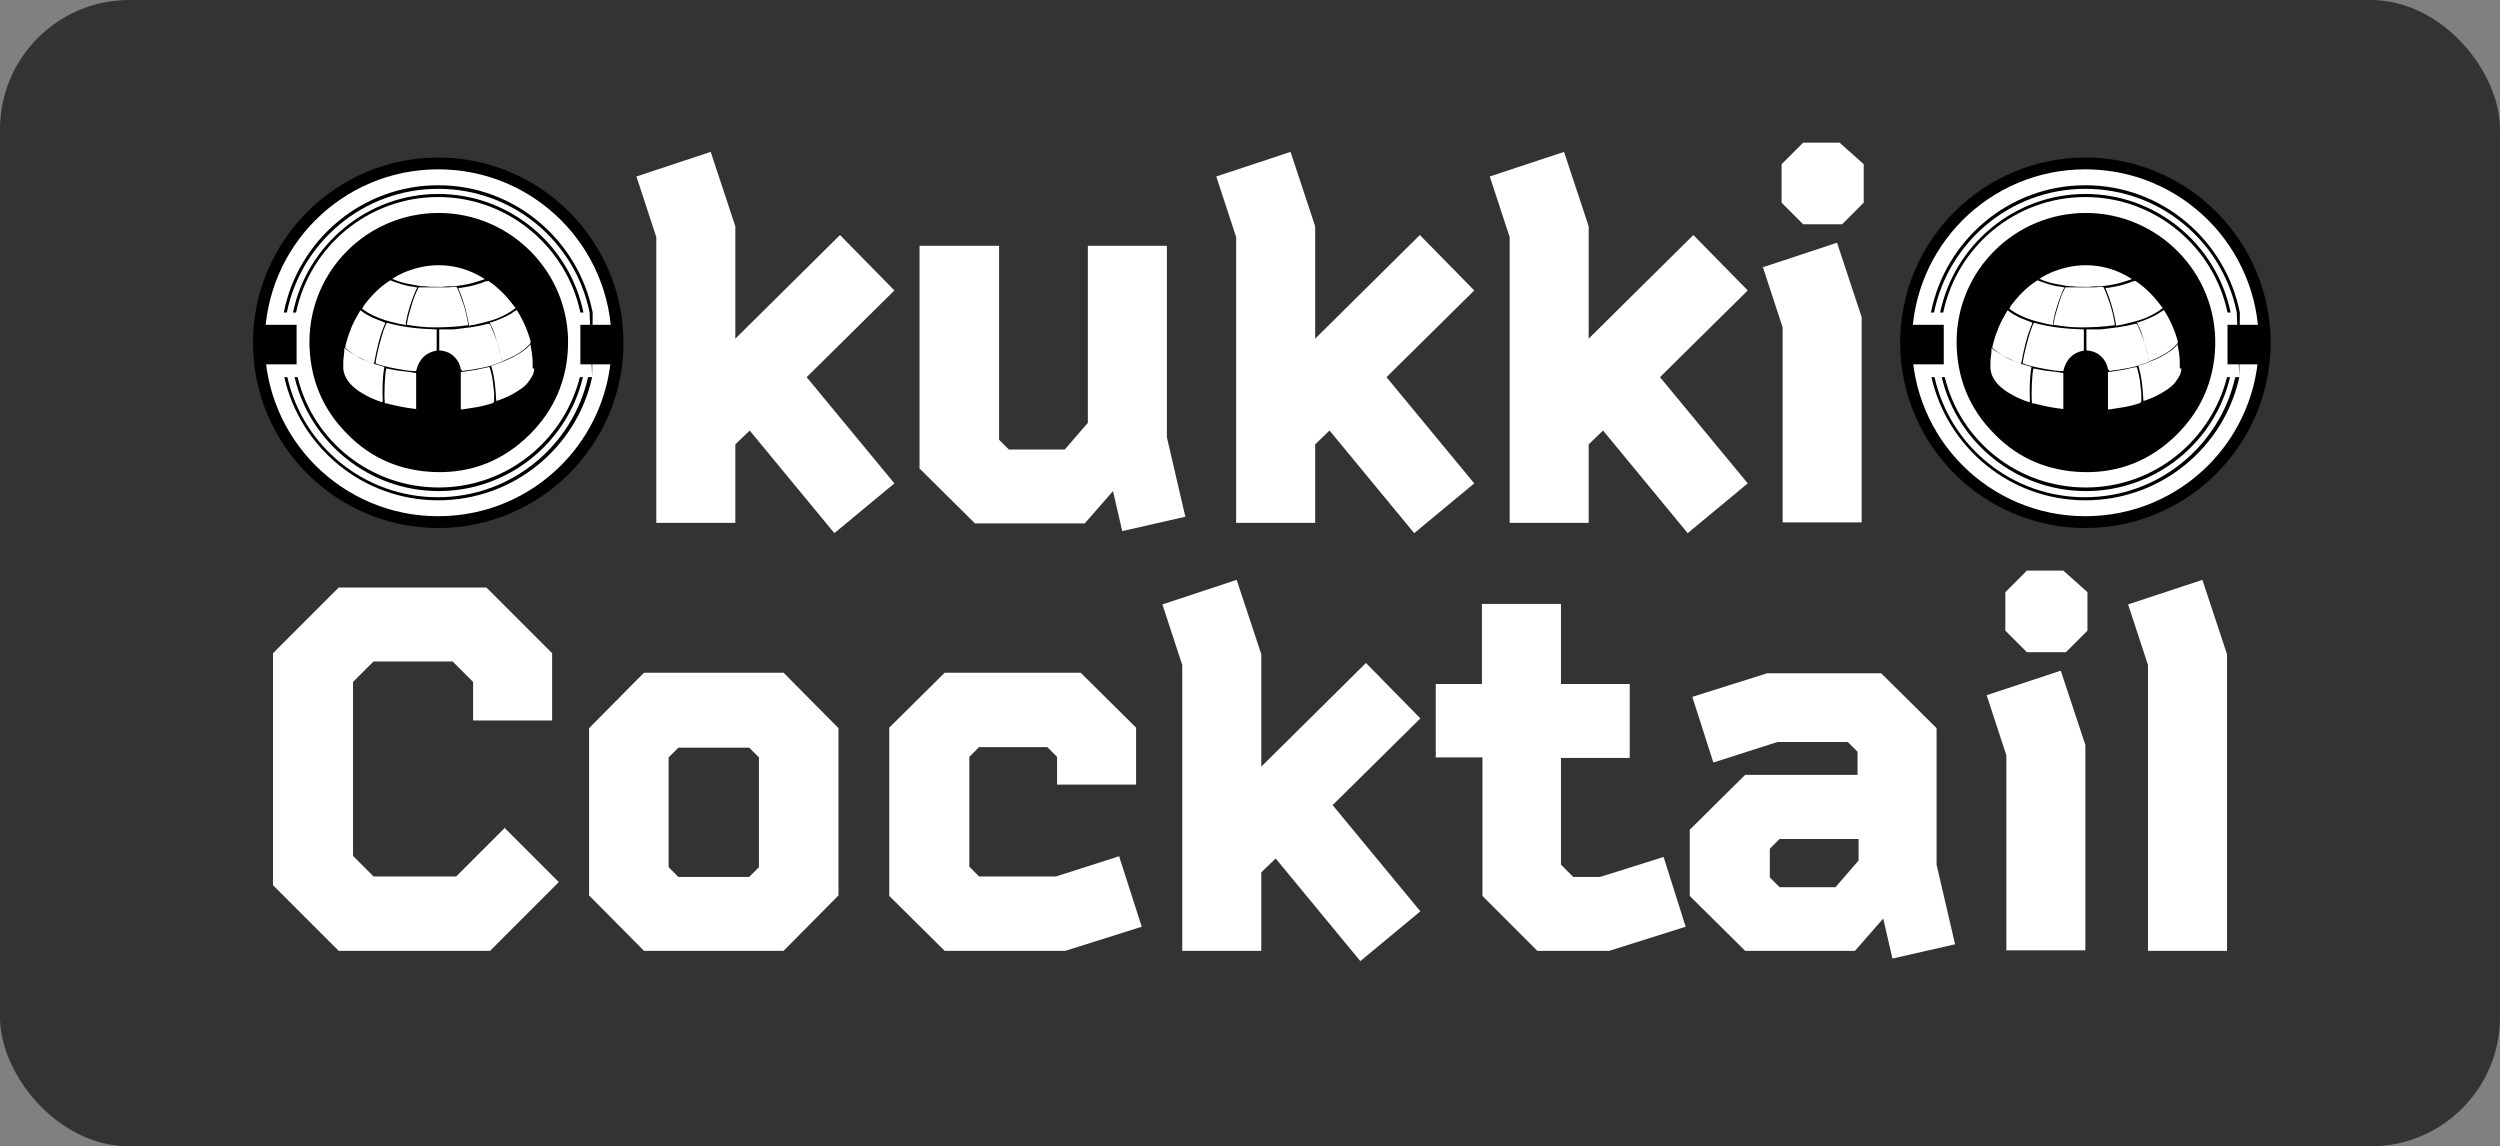
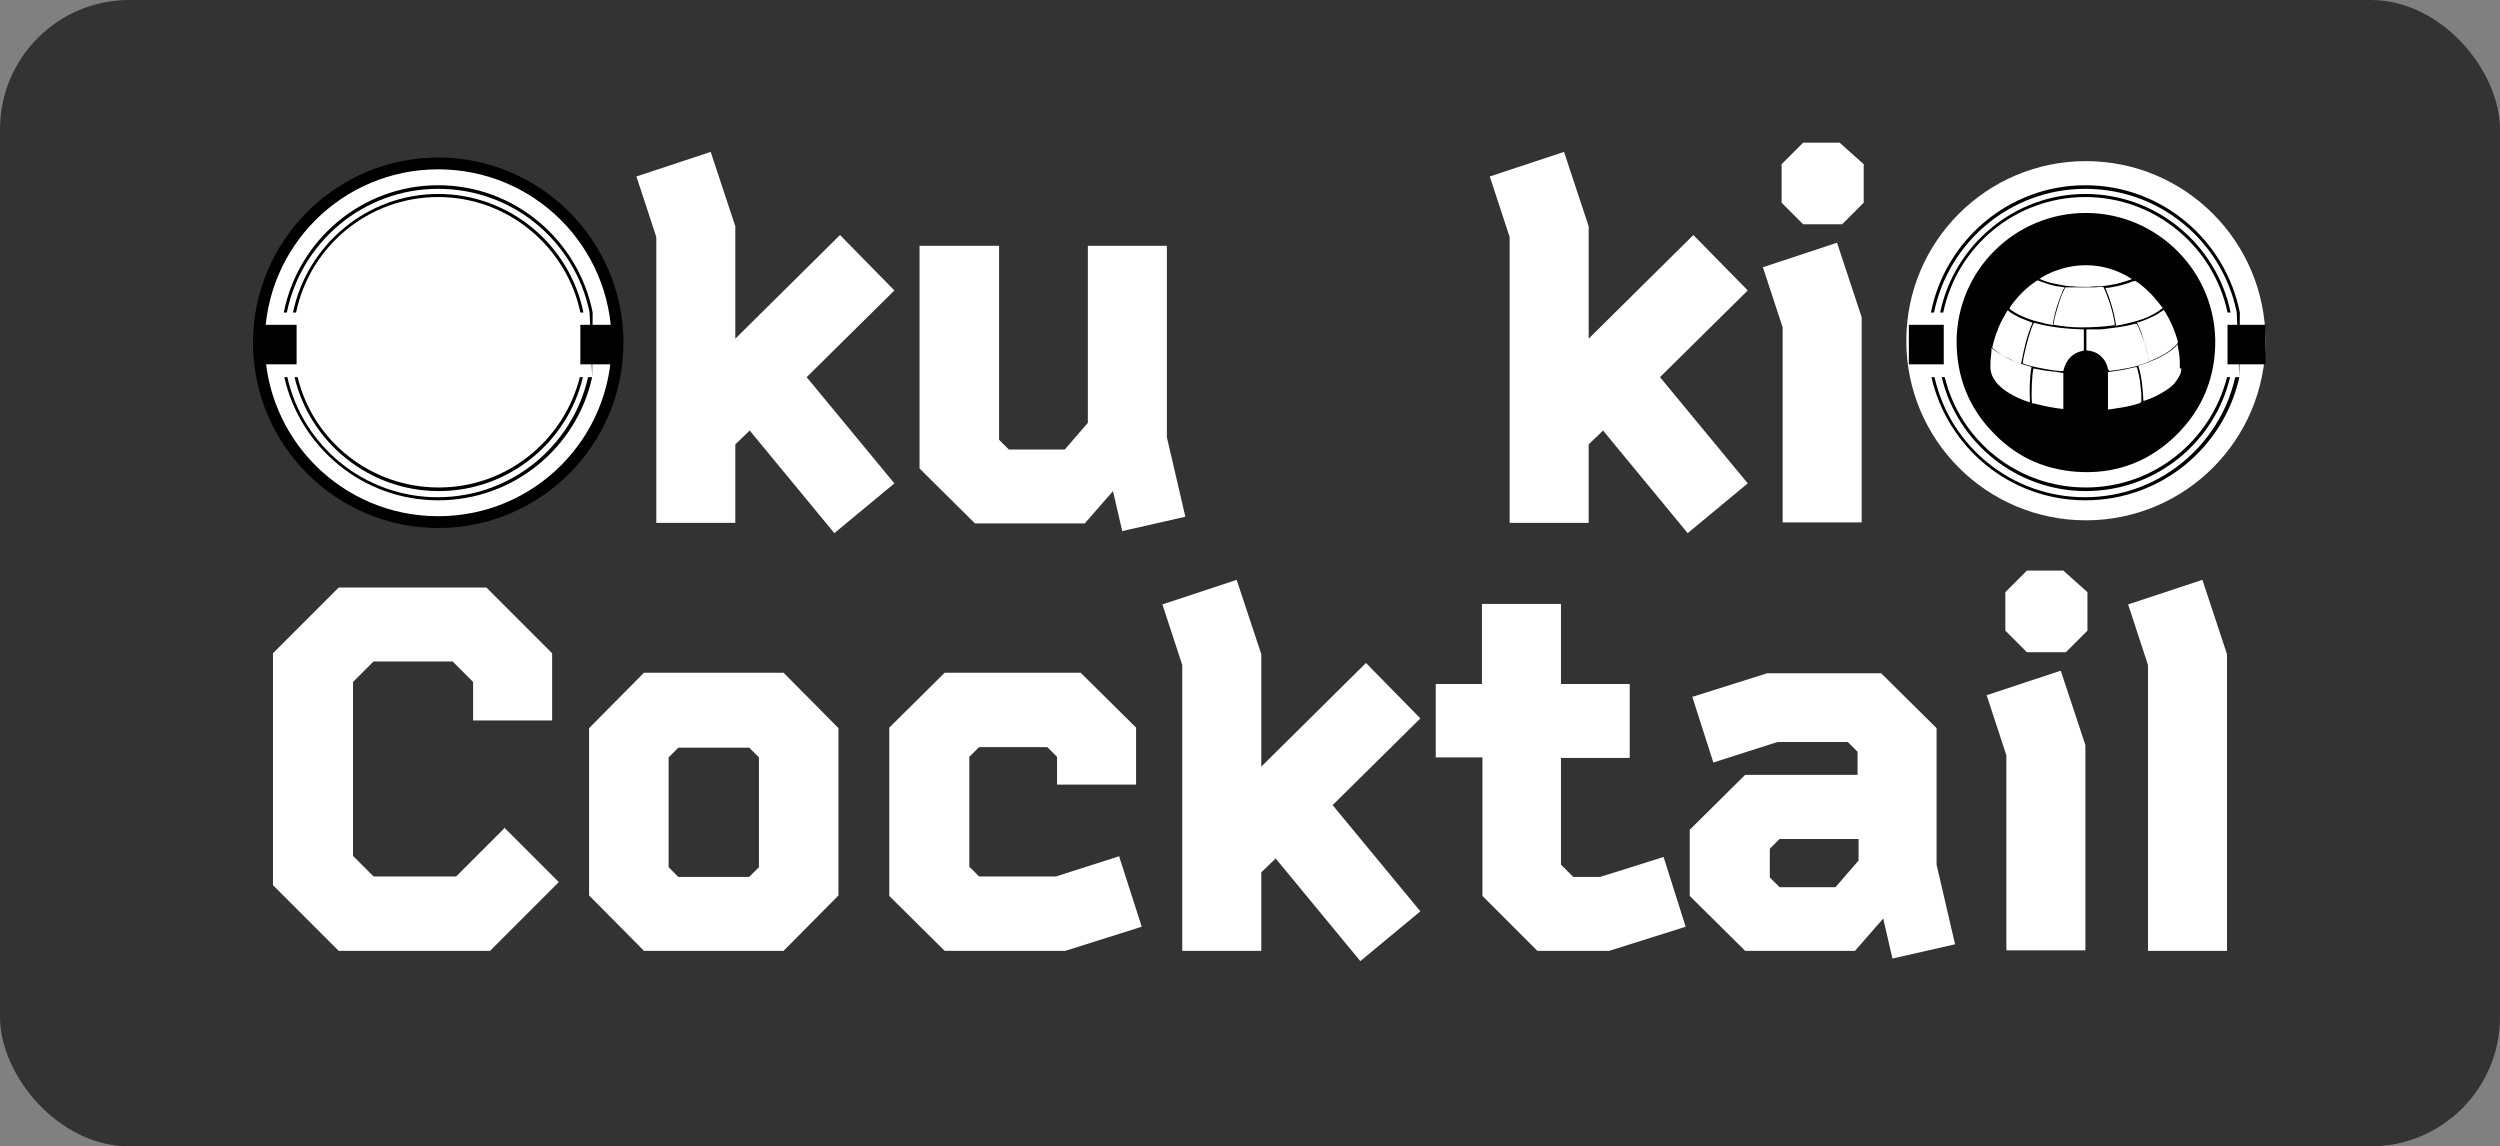
<svg xmlns="http://www.w3.org/2000/svg" id="Ebene_2" viewBox="0 0 487.2 223.4">
  <rect x="0" y="0" width="487.2" height="223.4" fill="#808080" stroke="none" />
  <defs>
    <style>      .st0 {        isolation: isolate;        opacity: .6;      }      .st1 {        fill: #fff;      }    </style>
  </defs>
  <g id="Ebene_1-2">
    <rect class="st0" width="487.2" height="223.4" rx="25.2" ry="25.2" />
  </g>
  <g>
    <path class="st1" d="M124,34.4l14.5-4.8,4.8,14.5v21.9l20.4-20.2,10.6,10.8-17.1,16.9,17.1,20.7-11.7,9.7-16.5-20-2.8,2.7v15.3h-15.4v-55.7l-3.9-11.9Z" />
    <path class="st1" d="M179.3,47.9h15.4v37.8l1.9,1.9h10.9l4.5-5.2v-34.5h15.4v37.3l3.6,15.5-12.3,2.8-1.8-7.8-5.5,6.3h-21.4l-10.8-10.7v-43.4Z" />
-     <path class="st1" d="M237,34.4l14.5-4.8,4.8,14.5v21.9l20.4-20.2,10.6,10.8-17.1,16.9,17.1,20.7-11.7,9.7-16.5-20-2.8,2.7v15.3h-15.4v-55.7l-3.9-11.9Z" />
    <path class="st1" d="M290.3,34.4l14.5-4.8,4.8,14.5v21.9l20.4-20.2,10.6,10.8-17.1,16.9,17.1,20.7-11.7,9.7-16.5-20-2.8,2.7v15.3h-15.4v-55.7l-3.9-11.9Z" />
    <path class="st1" d="M343.5,52.1l14.5-4.8,4.8,14.5v40h-15.4v-38l-3.9-11.9ZM347.2,32l4.2-4.2h7.1l4.7,4.2v7.5l-4.2,4.2h-7.6l-4.2-4.2v-7.5Z" />
  </g>
  <g>
    <path class="st1" d="M98.3,161.3l10.6,10.6-13.4,13.4h-29.5l-12.8-12.8v-45.2l12.8-12.8h28.8l12.8,12.8v13.1h-15.4v-7.5l-4-4h-15.4l-4,4v33.9l4,4h16.1l9.6-9.6Z" />
    <path class="st1" d="M152.7,185.3h-27.2l-10.7-10.8v-32.6l10.7-10.8h27.2l10.7,10.8v32.6l-10.7,10.8ZM146,170.9l1.9-1.9v-21.4l-1.9-1.9h-13.8l-1.9,1.9v21.4l1.9,1.9h13.8Z" />
    <path class="st1" d="M218.1,166.9l4.4,13.7-14.9,4.7h-23.5l-10.8-10.7v-32.8l10.8-10.7h26.5l10.8,10.7v11.1h-15.4v-5.4l-1.9-1.9h-13.3l-1.9,1.9v21.4l1.9,1.9h15l12.5-4Z" />
    <path class="st1" d="M226.5,117.8l14.5-4.8,4.8,14.5v21.9l20.4-20.2,10.6,10.8-17.1,16.9,17.1,20.7-11.7,9.7-16.5-20-2.8,2.7v15.3h-15.4v-55.7l-3.9-11.9Z" />
    <path class="st1" d="M279.8,147.7v-14.4h9v-15.6h15.4v15.6h13.4v14.4h-13.4v20.8l2.4,2.4h5.2c3.6-1.1,8.9-2.8,12.4-3.9l4.3,13.6-14.9,4.7h-14l-10.7-10.7v-27h-9Z" />
    <path class="st1" d="M381.1,184l-12.3,2.8-1.8-7.8-5.5,6.3h-21.4l-10.8-10.7v-12.9l10.8-10.7h21.9v-4.5l-1.9-1.9h-13.7l-12.5,4-4.1-12.8,14.6-4.6h22.2l10.8,10.7v26.6l3.6,15.5ZM362.1,163.5h-15.3l-1.9,1.9v5.6l1.9,1.9h10.9l4.5-5.2v-4.2Z" />
    <path class="st1" d="M387.1,135.5l14.5-4.8,4.8,14.5v40h-15.4v-38l-3.9-11.9ZM390.8,115.4l4.2-4.2h7.1l4.7,4.2v7.5l-4.2,4.2h-7.6l-4.2-4.2v-7.5Z" />
    <path class="st1" d="M414.7,117.8l14.5-4.8,4.8,14.5v57.8h-15.4v-55.7l-3.9-11.9Z" />
  </g>
  <g>
    <circle class="st1" cx="85.5" cy="66.4" r="35" />
    <g>
-       <path d="M104.1,71.8c0,.9-.4,1.6-.9,2.3-.5.8-1.2,1.4-2,1.9-1.3.9-2.8,1.6-4.3,2.1,0,0-.1,0-.2,0-.1-2.3-.3-4.6-1-6.9.4-.1.7-.2,1-.3,1.6-.5,3.1-1.1,4.5-2,.8-.5,1.5-1,2.1-1.7,0,0,0,0,.1-.1,0,0,0,0,0,0,0,0,0,.1,0,.2.2,1.1.4,2.2.4,3.4,0,.4,0,.7,0,1.1h0ZM96.2,78.5c-1.2.4-2.4.7-3.6.9-.9.1-1.7.3-2.6.4-.1,0-.2,0-.2-.2,0,0,0-.2,0-.3v-6.8c1-.1,1.9-.3,2.8-.4.9-.2,1.9-.4,2.8-.6,0,0,0,.2.1.3.2.7.4,1.5.5,2.2.1.9.2,1.7.3,2.6,0,.5,0,1,0,1.5,0,.2,0,.2-.2.3h0ZM89.8,72c-.2-1.3-.9-2.3-1.9-3-.6-.4-1.3-.6-2.1-.7,0,0-.1,0-.2,0,0,0,0,0,0,0,0,0,0-.1,0-.2,0-1.2,0-2.4,0-3.6,0,0,0-.2,0-.3,0,0,.1,0,.2,0,.1,0,.2,0,.3,0,.6,0,1.2,0,1.8,0,.7,0,1.4-.1,2.1-.2,1.1-.1,2.3-.3,3.4-.5.6-.1,1.2-.3,1.7-.4,0,0,.2,0,.3,0,0,.1.1.2.2.3.5,1.1.9,2.2,1.3,3.3.4,1.2.7,2.5.9,3.7,0,0,0,.1,0,.2,0,0,0,0,0,0-2.5.9-5.1,1.4-7.8,1.7,0,0,0-.2,0-.2h0ZM85.2,68.3c-2.3.4-3.6,1.8-4.1,4-.9.2-6.8-.9-7.9-1.5,0-1,1.5-7,2.2-7.9,3.2.9,6.4,1.2,9.7,1.3,0,0,0,.2,0,.3,0,.3,0,.6,0,.9,0,.9,0,1.8,0,2.6,0,.1,0,.2,0,.3h0ZM81.2,79.7c0,0-.1,0-.2,0-1.9-.2-3.8-.6-5.7-1.1,0,0-.2,0-.3,0-.2-1.5,0-6.1.3-6.8,1,.2,1.9.4,2.9.5,1,.1,1.9.2,2.9.4v7.1h0ZM74.5,78.4c-1.5-.5-2.9-1.1-4.3-2-.9-.6-1.8-1.3-2.4-2.2-.5-.7-.8-1.4-.9-2.3,0-.4,0-.8,0-1.3,0-.8.2-1.6.2-2.4,0-.1,0-.2,0-.4.5.4.9.7,1.4,1,.5.3,1,.6,1.5.9.5.3,1.1.5,1.6.7.5.2,1.1.4,1.6.6.6.2,1.1.3,1.7.5-.4,2.3-.4,4.5-.3,6.8,0,0-.2,0-.2,0h0ZM68.4,64c.5-1.2,1.1-2.3,1.7-3.3,0,0,0-.1.2-.2.7.6,1.5,1,2.3,1.4.8.3,1.7.7,2.5,1-1.1,2.5-1.7,5.2-2.2,7.9,0,0-.1,0-.2,0-1.7-.6-3.3-1.3-4.8-2.5-.2-.1-.3-.3-.5-.4-.1-.1-.2-.2-.1-.4.3-1.2.6-2.3,1.1-3.4h0ZM70.8,59.7c1.4-1.9,3-3.6,5-4.9.3-.2.3-.2.7,0,1.1.4,2.3.8,3.4,1,.4,0,.8.1,1.3.2,0,0,0,0,.1,0,0,.2-.1.3-.2.4-.9,2.1-1.6,4.2-2,6.4,0,.1,0,.3,0,.4,0,.1,0,.2-.2.1-.6-.1-1.3-.2-1.9-.4-1.4-.3-2.7-.7-4-1.3-.7-.3-1.4-.7-2.1-1.2-.1,0-.2-.2-.3-.3.1-.2.2-.3.3-.5h0ZM79.8,52.7c2.5-.9,5-1.2,7.6-.9,2.6.3,4.9,1.2,7.1,2.6,0,0,0,0,0,0-.1,0-.2,0-.3.1-1.2.4-2.4.8-3.7,1-.8.1-1.6.3-2.4.3-.6,0-1.2,0-1.8.1-.4,0-.8,0-1.2,0-.7,0-1.5,0-2.2-.1-1,0-1.9-.2-2.9-.4-1.2-.2-2.3-.5-3.4-1,0,0-.1,0-.2,0,0,0,0,0,0,0,.3-.3,2.1-1.3,3.4-1.7h0ZM91.2,63.4c0,0-.1,0-.2,0-2.1.3-4.3.4-6.4.4-1.8,0-3.5-.2-5.3-.5,0,0,0-.2,0-.2.2-1.3.6-2.6,1-3.9.3-1,.7-2.1,1.2-3,0,0,0-.1.1-.2.3,0,.6,0,.9,0,.4,0,.8,0,1.2,0,.9,0,1.8,0,2.8,0,.6,0,1.3,0,1.9-.1.1,0,.2,0,.4,0,.2,0,.2,0,.3.2.5,1,.8,2.1,1.2,3.1.4,1.3.7,2.5.9,3.8,0,0,0,.2,0,.3h0ZM95.1,54.7c1.1.7,2.1,1.6,3,2.5.8.8,1.5,1.7,2.2,2.6,0,0,0,.1.2.2-.3.2-.5.4-.8.6-1.1.7-2.2,1.3-3.5,1.7-1.2.4-2.5.7-3.8,1-.3,0-.7.1-1,.2-.4-2.6-1.1-5-2.1-7.4.2,0,.3,0,.5,0,1.2-.2,2.4-.4,3.5-.8.5-.1.9-.3,1.4-.5.1,0,.2,0,.4,0h0ZM100.7,60.4c1.2,1.9,2.1,3.9,2.7,6.1,0,.3,0,.4-.2.6-.8.9-1.8,1.6-2.9,2.2-.8.4-1.6.8-2.4,1.1,0,0,0,0-.1,0,0,0,0-.1,0-.2-.4-1.8-.9-3.6-1.5-5.4-.2-.6-.5-1.2-.8-1.8,0,0,0-.1,0-.2.1,0,.2,0,.3,0,1.2-.4,2.4-.9,3.5-1.5.4-.2.7-.5,1.1-.7,0,0,.1,0,.2-.2,0,0,.1.1.2.2h0ZM85.5,41.5c-13.8,0-25.1,11.1-25.2,25,0,7,2.4,13.1,7.4,18.1,4.7,4.8,10.5,7.2,17.2,7.4,7.1.2,13.3-2.3,18.4-7.4,4.7-4.7,7.2-10.5,7.4-17.2.4-14.3-11.2-25.9-25.2-25.9h0Z" />
      <polygon points="113.1 63.3 113.1 71 120.5 71 120.5 63.3 113.1 63.3 113.1 63.3" />
      <polygon points="51 63.3 51 71 57.8 71 57.8 63.3 51 63.3 51 63.3" />
      <path d="M85.4,100.6c-18.7,0-33.8-15.1-33.8-33.8s15.1-33.8,33.8-33.8,33.8,15.1,33.8,33.8-15.1,33.8-33.8,33.8h0ZM85.4,30.7c-19.9,0-36.1,16.2-36.1,36.1s16.2,36.1,36.1,36.1,36.1-16.2,36.1-36.1-16.2-36.1-36.1-36.1h0Z" />
    </g>
    <g>
      <path d="M57.1,60.9c2.7-13.1,14.4-23.1,28.3-23.1s25.6,9.9,28.3,23.1h-.6c-2.7-12.8-14.1-22.5-27.7-22.5s-25,9.6-27.7,22.5h-.6ZM113,73.5,113.6,73.5c-3,12.7-14.5,22.2-28.1,22.2s-25.1-9.5-28.1-22.2h.6c3,12.4,14.2,21.5,27.5,21.5s24.4-9.2,27.5-21.5M113.6,73.5,113.8,60.9" />
      <path d="M114.8,73.5,115.4,73.5c-3,13.7-15.3,24-30,24s-26.9-10.3-30-24h.6c3,13.4,15,23.4,29.3,23.4s26.3-10,29.3-23.4M115.4,73.5,115.5,60.9,114.9,60.9c-2.8-13.8-14.9-24.1-29.5-24.1s-26.7,10.4-29.5,24.1h-.6c2.8-14.1,15.2-24.8,30.1-24.8s27.3,10.7,30.1,24.8h-.6Z" />
    </g>
  </g>
  <g>
    <circle class="st1" cx="406.5" cy="66.4" r="35" />
    <g>
      <path d="M425.1,71.8c0,.9-.4,1.6-.9,2.3-.5.8-1.2,1.4-2,1.9-1.3.9-2.8,1.6-4.3,2.1,0,0-.1,0-.2,0-.1-2.3-.3-4.6-1-6.9.4-.1.7-.2,1-.3,1.6-.5,3.1-1.1,4.5-2,.8-.5,1.5-1,2.1-1.7,0,0,0,0,.1-.1,0,0,0,0,0,0,0,0,0,.1,0,.2.2,1.1.4,2.2.4,3.4,0,.4,0,.7,0,1.1h0ZM417.2,78.5c-1.2.4-2.4.7-3.6.9-.9.1-1.7.3-2.6.4-.1,0-.2,0-.2-.2,0,0,0-.2,0-.3v-6.8c1-.1,1.9-.3,2.8-.4.9-.2,1.9-.4,2.8-.6,0,0,0,.2.1.3.2.7.4,1.5.5,2.2.1.9.2,1.7.3,2.6,0,.5,0,1,0,1.5,0,.2,0,.2-.2.3h0ZM410.8,72c-.2-1.3-.9-2.3-1.9-3-.6-.4-1.3-.6-2.1-.7,0,0-.1,0-.2,0,0,0,0,0,0,0,0,0,0-.1,0-.2,0-1.2,0-2.4,0-3.6,0,0,0-.2,0-.3,0,0,.1,0,.2,0,.1,0,.2,0,.3,0,.6,0,1.2,0,1.8,0,.7,0,1.4-.1,2.1-.2,1.1-.1,2.3-.3,3.4-.5.6-.1,1.2-.3,1.7-.4,0,0,.2,0,.3,0,0,.1.1.2.2.3.5,1.1.9,2.2,1.3,3.3.4,1.2.7,2.5.9,3.7,0,0,0,.1,0,.2,0,0,0,0,0,0-2.5.9-5.1,1.4-7.8,1.7,0,0,0-.2,0-.2h0ZM406.2,68.3c-2.3.4-3.6,1.8-4.1,4-.9.2-6.8-.9-7.9-1.5,0-1,1.5-7,2.2-7.9,3.2.9,6.4,1.2,9.7,1.3,0,0,0,.2,0,.3,0,.3,0,.6,0,.9,0,.9,0,1.8,0,2.6,0,.1,0,.2,0,.3h0ZM402.2,79.7c0,0-.1,0-.2,0-1.9-.2-3.8-.6-5.7-1.1,0,0-.2,0-.3,0-.2-1.5,0-6.1.3-6.8,1,.2,1.9.4,2.9.5,1,.1,1.9.2,2.9.4v7.1h0ZM395.5,78.4c-1.5-.5-2.9-1.1-4.3-2-.9-.6-1.8-1.3-2.4-2.2-.5-.7-.8-1.4-.9-2.3,0-.4,0-.8,0-1.3,0-.8.2-1.6.2-2.4,0-.1,0-.2,0-.4.5.4.9.7,1.4,1,.5.3,1,.6,1.5.9.5.3,1.1.5,1.6.7.5.2,1.1.4,1.6.6.6.2,1.1.3,1.7.5-.4,2.3-.4,4.5-.3,6.8,0,0-.2,0-.2,0h0ZM389.4,64c.5-1.2,1.1-2.3,1.7-3.3,0,0,0-.1.2-.2.7.6,1.5,1,2.3,1.4.8.3,1.7.7,2.5,1-1.1,2.5-1.7,5.2-2.2,7.9,0,0-.1,0-.2,0-1.7-.6-3.3-1.3-4.8-2.5-.2-.1-.3-.3-.5-.4-.1-.1-.2-.2-.1-.4.3-1.2.6-2.3,1.1-3.4h0ZM391.8,59.7c1.4-1.9,3-3.6,5-4.9.3-.2.3-.2.7,0,1.1.4,2.3.8,3.4,1,.4,0,.8.1,1.3.2,0,0,0,0,.1,0,0,.2-.1.3-.2.4-.9,2.1-1.6,4.2-2,6.4,0,.1,0,.3,0,.4,0,.1,0,.2-.2.1-.6-.1-1.3-.2-1.9-.4-1.4-.3-2.7-.7-4-1.3-.7-.3-1.4-.7-2.1-1.2-.1,0-.2-.2-.3-.3.1-.2.2-.3.3-.5h0ZM400.8,52.7c2.5-.9,5-1.2,7.6-.9,2.6.3,4.9,1.2,7.1,2.6,0,0,0,0,0,0-.1,0-.2,0-.3.1-1.2.4-2.4.8-3.7,1-.8.1-1.6.3-2.4.3-.6,0-1.2,0-1.8.1-.4,0-.8,0-1.2,0-.7,0-1.5,0-2.2-.1-1,0-1.9-.2-2.9-.4-1.2-.2-2.3-.5-3.4-1,0,0-.1,0-.2,0,0,0,0,0,0,0,.3-.3,2.1-1.3,3.4-1.7h0ZM412.1,63.4c0,0-.1,0-.2,0-2.1.3-4.3.4-6.4.4-1.8,0-3.5-.2-5.3-.5,0,0,0-.2,0-.2.2-1.3.6-2.6,1-3.9.3-1,.7-2.1,1.2-3,0,0,0-.1.1-.2.3,0,.6,0,.9,0,.4,0,.8,0,1.2,0,.9,0,1.8,0,2.8,0,.6,0,1.3,0,1.9-.1.1,0,.2,0,.4,0,.2,0,.2,0,.3.2.5,1,.8,2.1,1.2,3.1.4,1.3.7,2.5.9,3.8,0,0,0,.2,0,.3h0ZM416.1,54.7c1.1.7,2.1,1.6,3,2.5.8.8,1.5,1.7,2.2,2.6,0,0,0,.1.2.2-.3.2-.5.4-.8.6-1.1.7-2.2,1.3-3.5,1.7-1.2.4-2.5.7-3.8,1-.3,0-.7.1-1,.2-.4-2.6-1.1-5-2.1-7.4.2,0,.3,0,.5,0,1.2-.2,2.4-.4,3.5-.8.5-.1.9-.3,1.4-.5.1,0,.2,0,.4,0h0ZM421.7,60.4c1.2,1.9,2.1,3.9,2.7,6.1,0,.3,0,.4-.2.6-.8.9-1.8,1.6-2.9,2.2-.8.4-1.6.8-2.4,1.1,0,0,0,0-.1,0,0,0,0-.1,0-.2-.4-1.8-.9-3.6-1.5-5.4-.2-.6-.5-1.2-.8-1.8,0,0,0-.1,0-.2.1,0,.2,0,.3,0,1.2-.4,2.4-.9,3.5-1.5.4-.2.7-.5,1.1-.7,0,0,.1,0,.2-.2,0,0,.1.1.2.2h0ZM406.5,41.5c-13.8,0-25.1,11.1-25.2,25,0,7,2.4,13.1,7.4,18.1,4.7,4.8,10.5,7.2,17.2,7.4,7.1.2,13.3-2.3,18.4-7.4,4.7-4.7,7.2-10.5,7.4-17.2.4-14.3-11.2-25.9-25.2-25.9h0Z" />
      <polygon points="434.1 63.3 434.1 71 441.5 71 441.5 63.3 434.1 63.3 434.1 63.3" />
      <polygon points="372 63.3 372 71 378.8 71 378.8 63.3 372 63.3 372 63.3" />
-       <path d="M406.4,100.6c-18.7,0-33.8-15.1-33.8-33.8s15.1-33.8,33.8-33.8,33.8,15.1,33.8,33.8-15.1,33.8-33.8,33.8h0ZM406.4,30.7c-19.9,0-36.1,16.2-36.1,36.1s16.2,36.1,36.1,36.1,36.1-16.2,36.1-36.1-16.2-36.1-36.1-36.1h0Z" />
    </g>
    <g>
      <path d="M378.1,60.9c2.7-13.1,14.4-23.1,28.3-23.1s25.6,9.9,28.3,23.1h-.6c-2.7-12.8-14.1-22.5-27.7-22.5s-25,9.6-27.7,22.5h-.6ZM433.9,73.5,434.6,73.5c-3,12.7-14.5,22.2-28.1,22.2s-25.1-9.5-28.1-22.2h.6c3,12.4,14.2,21.5,27.5,21.5s24.4-9.2,27.5-21.5M434.6,73.5,434.8,60.9" />
      <path d="M435.8,73.5,436.4,73.5c-3,13.7-15.3,24-30,24s-26.9-10.3-30-24h.6c3,13.4,15,23.4,29.3,23.4s26.3-10,29.3-23.4M436.4,73.5,436.5,60.9,435.9,60.9c-2.8-13.8-14.9-24.1-29.5-24.1s-26.7,10.4-29.5,24.1h-.6c2.8-14.1,15.2-24.8,30.1-24.8s27.3,10.7,30.1,24.8h-.6Z" />
    </g>
  </g>
</svg>